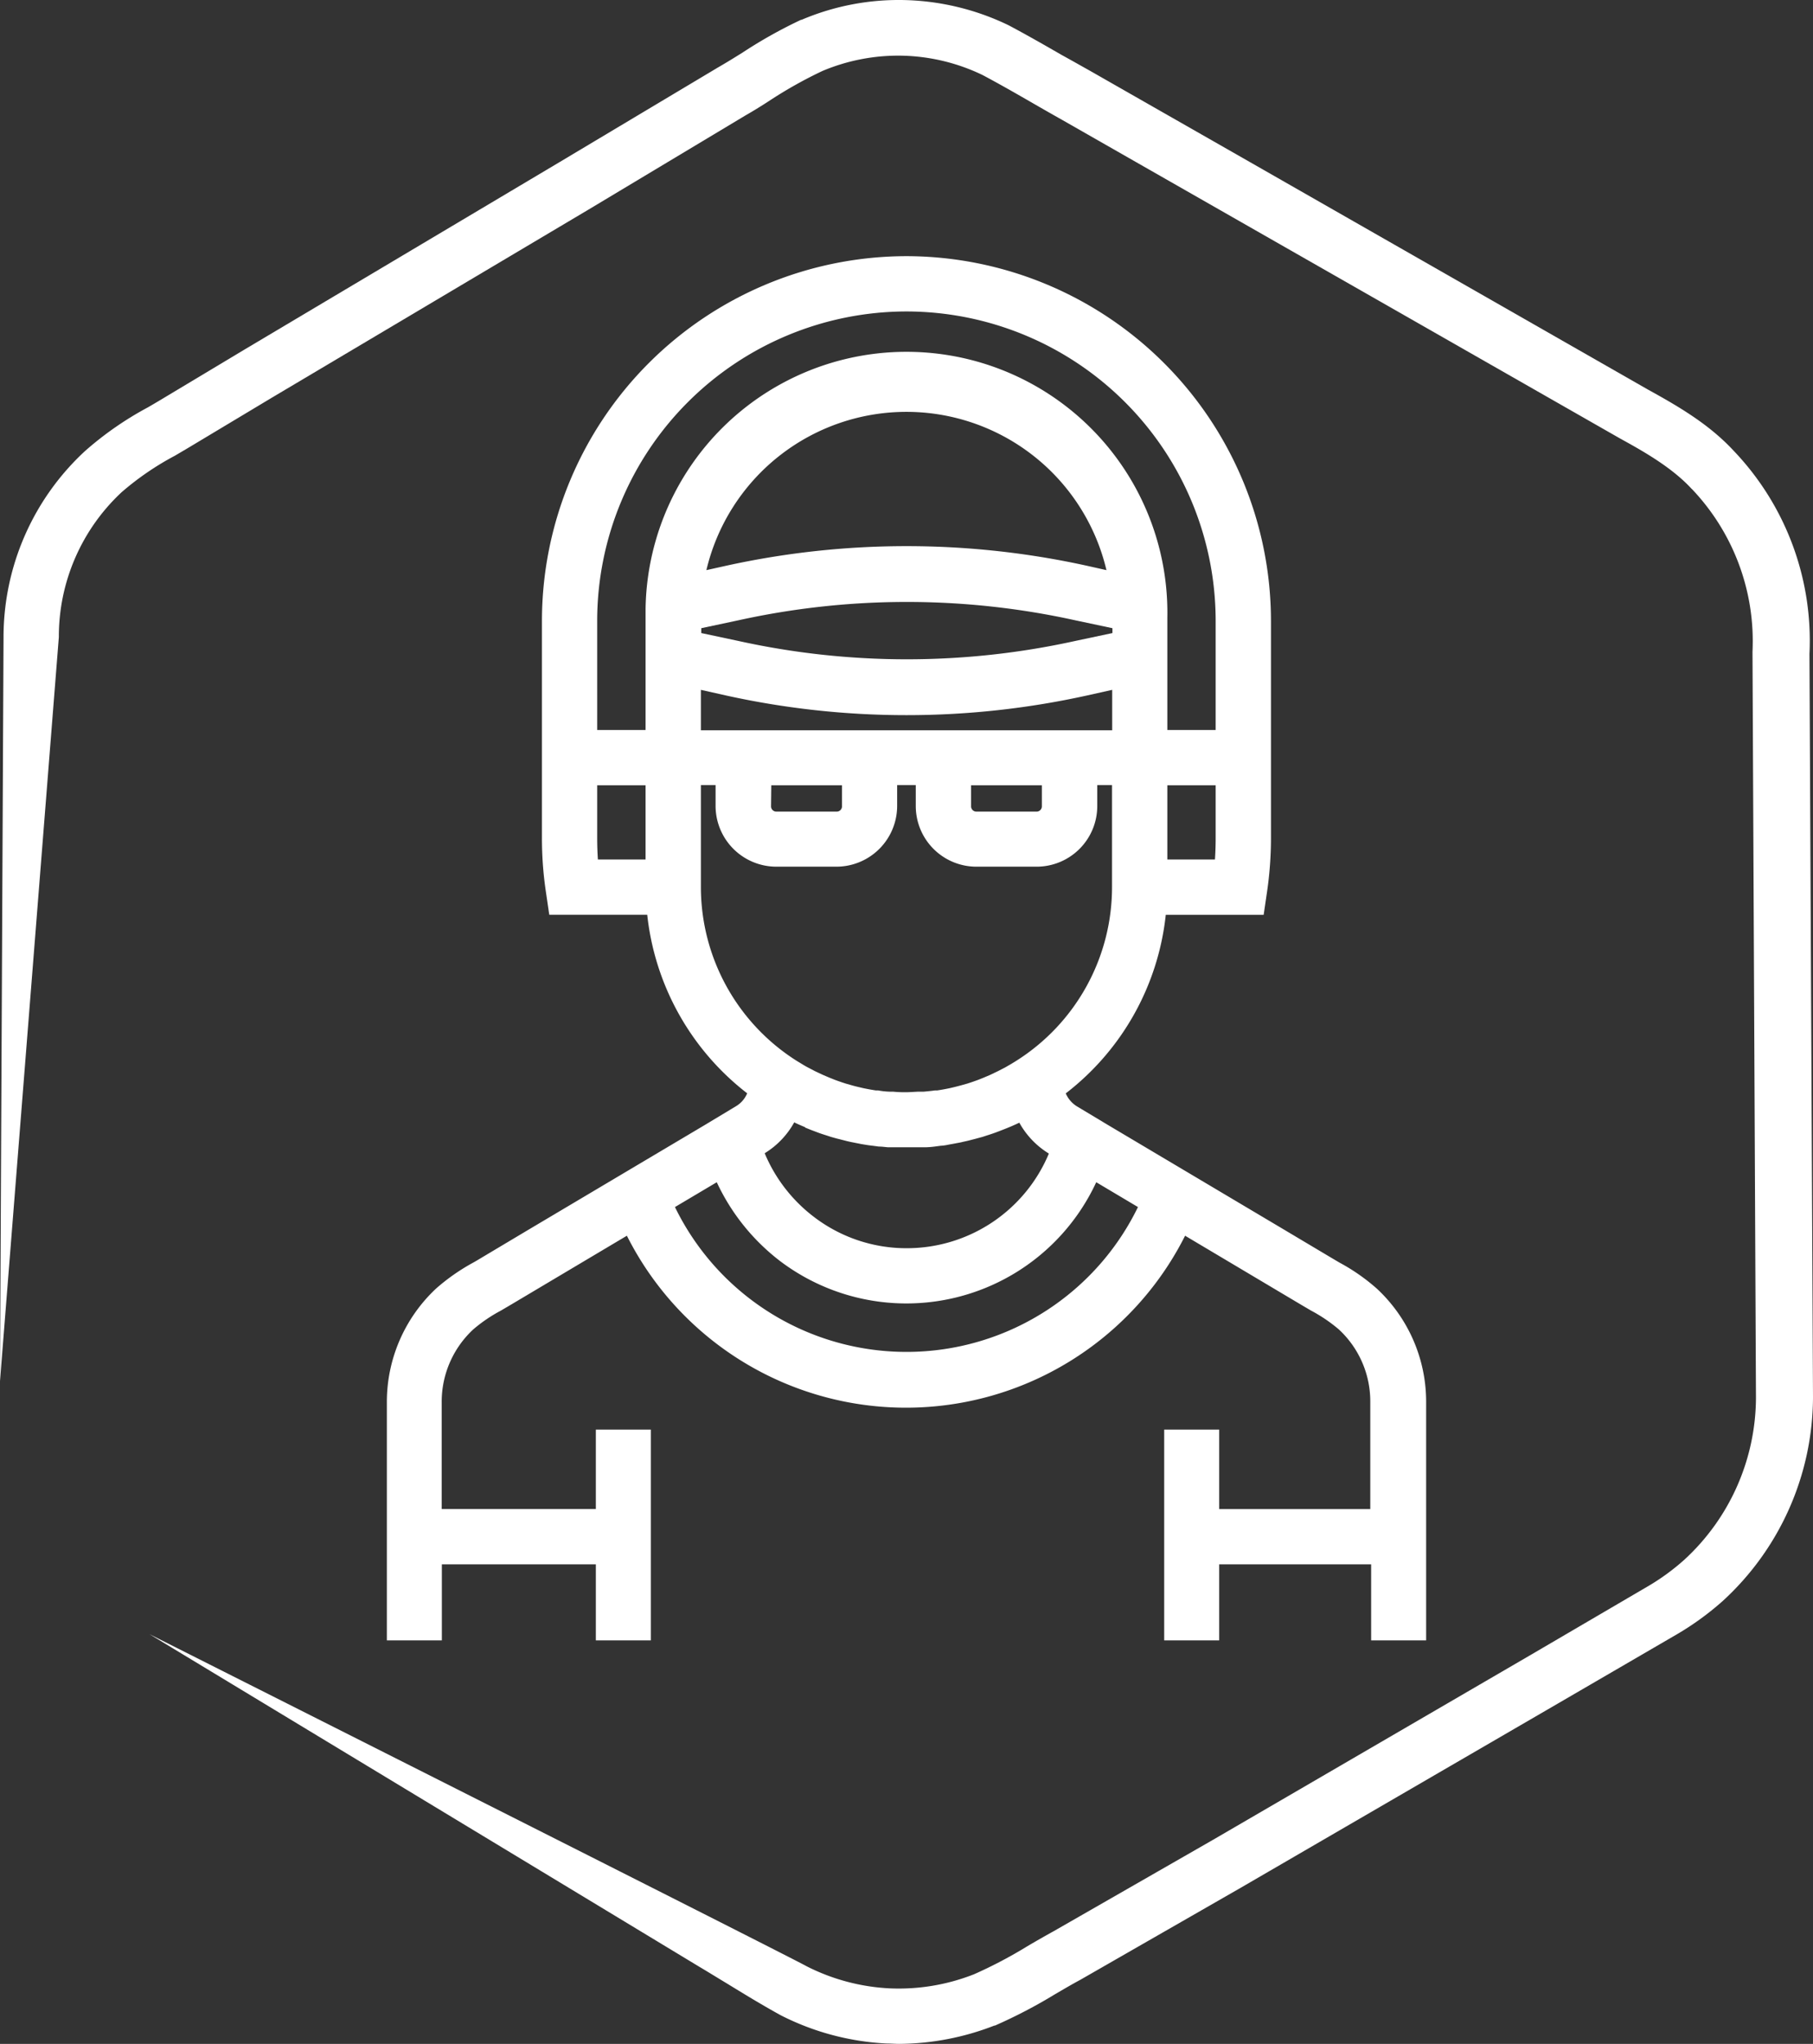
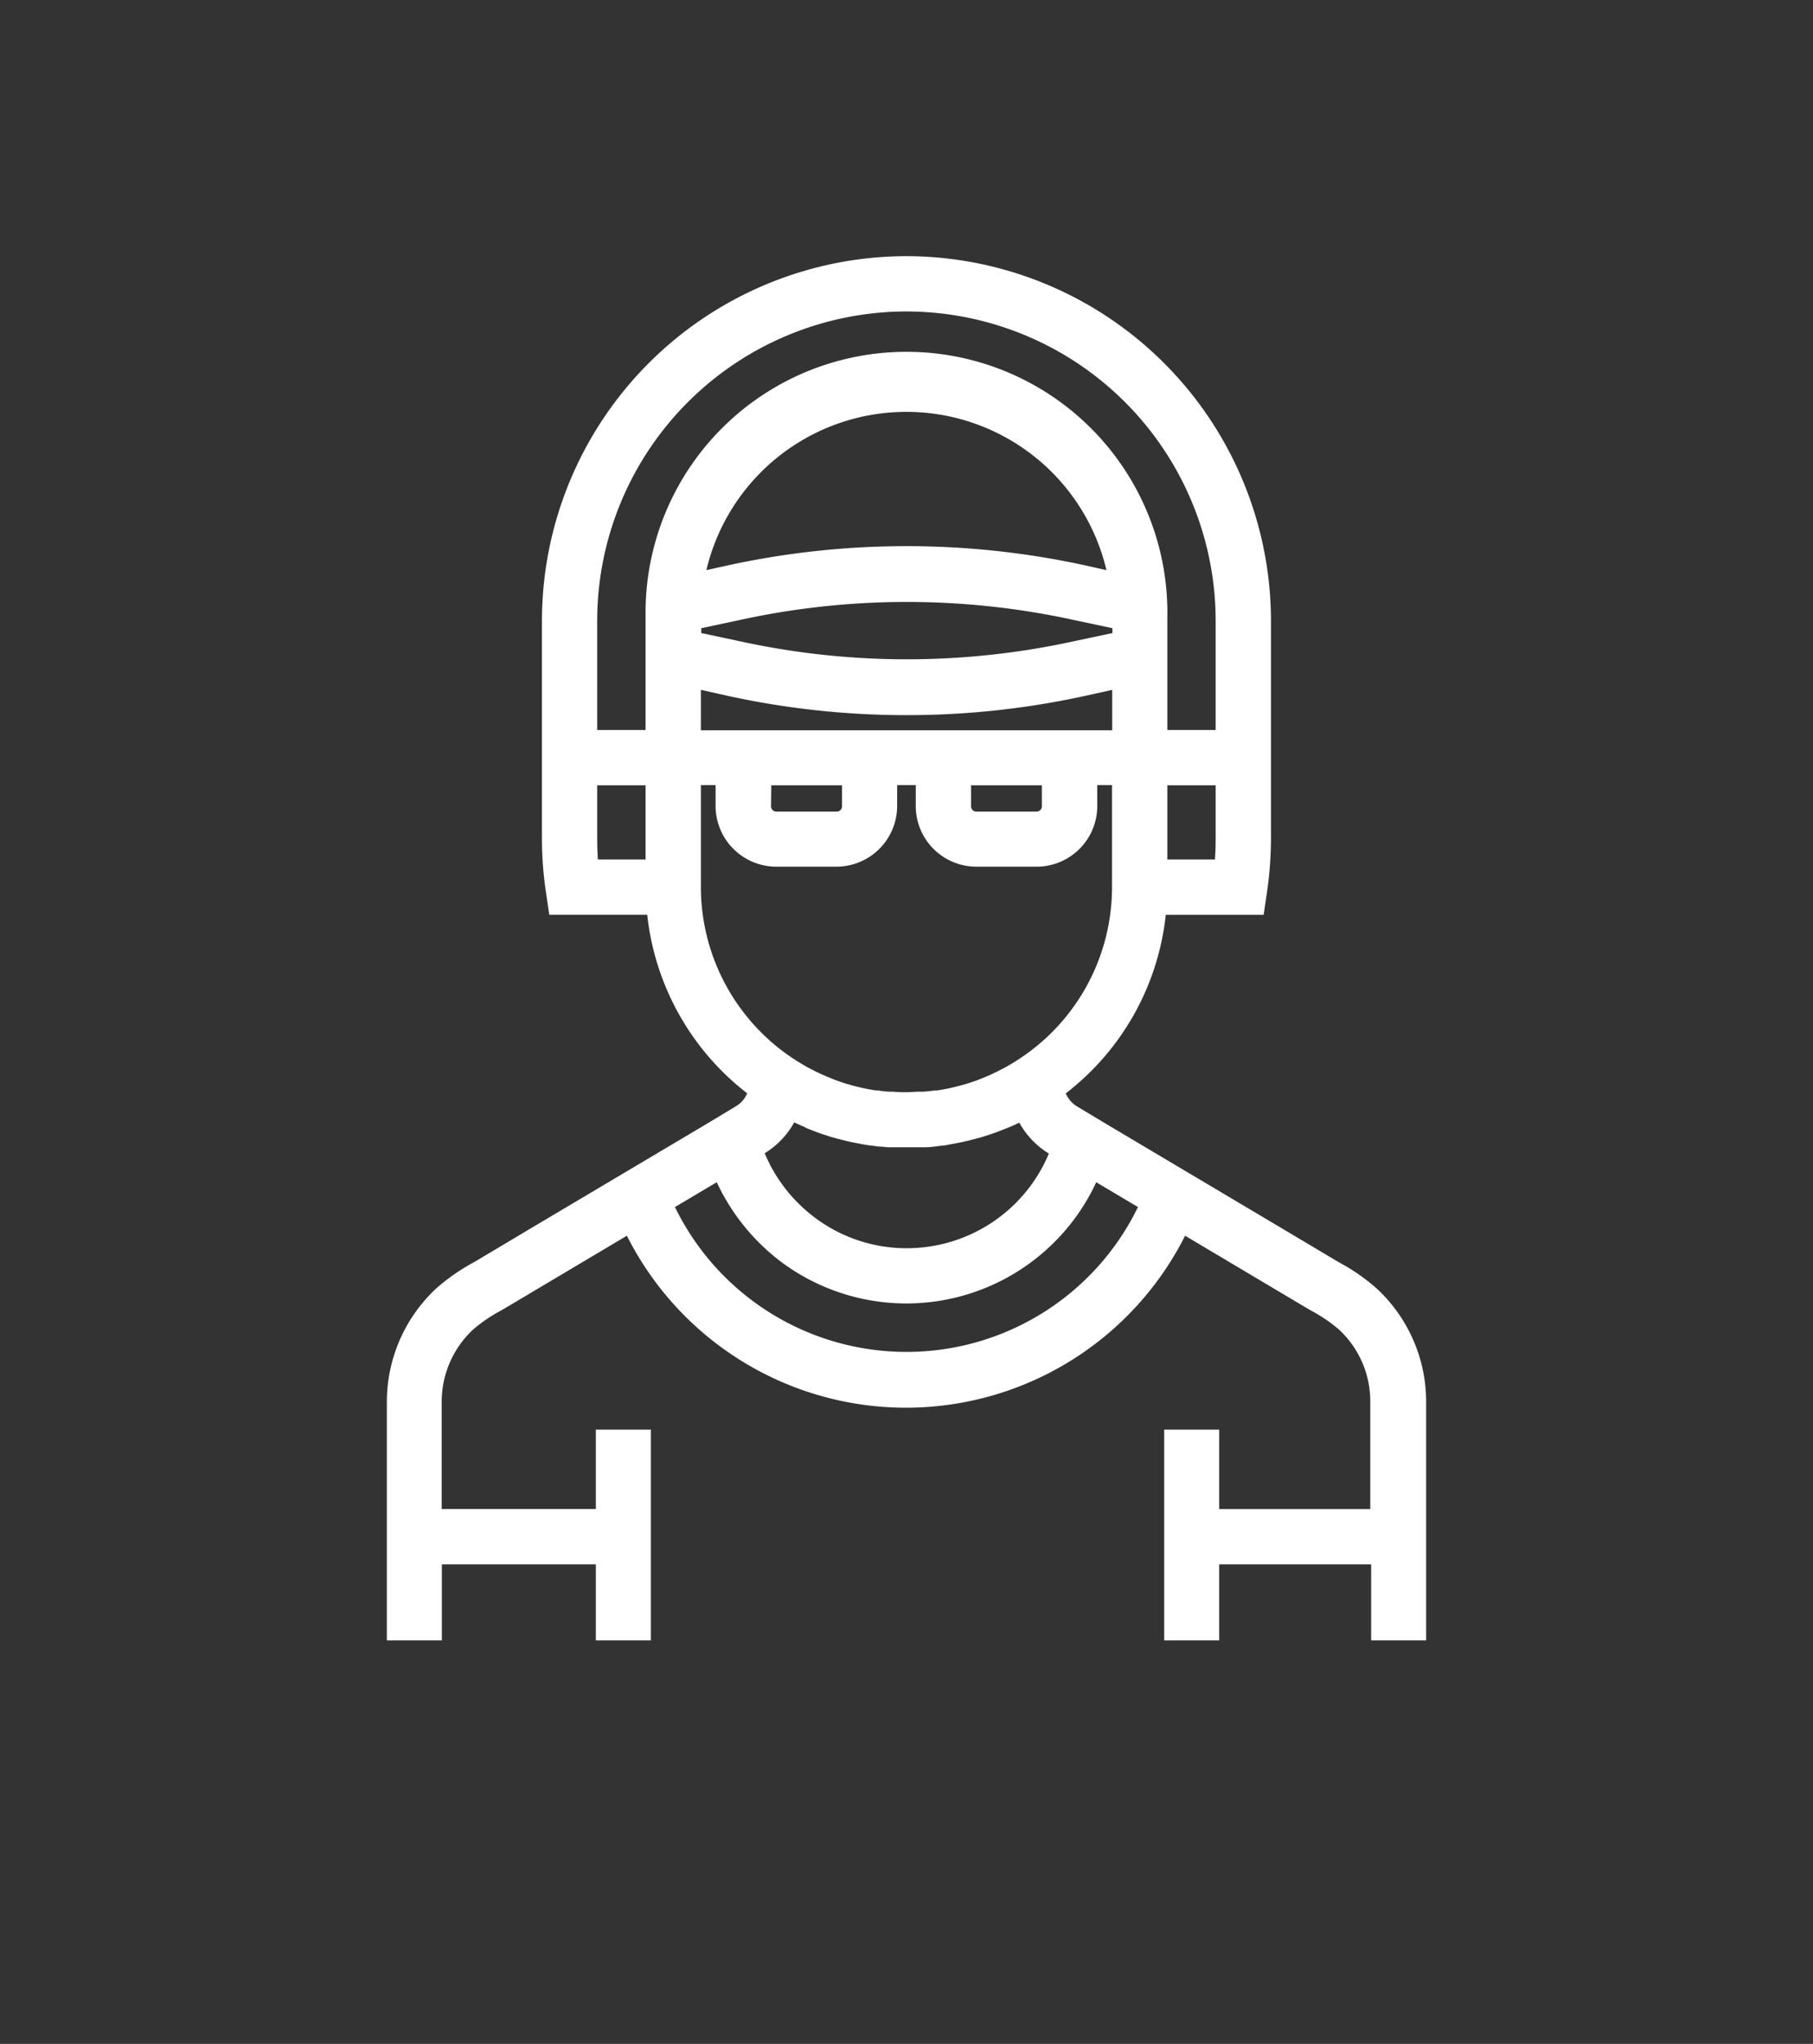
<svg xmlns="http://www.w3.org/2000/svg" id="Слой_1" data-name="Слой 1" viewBox="0 0 230.76 260.19">
  <rect x="0" y="0" width="230.76" height="260.19" fill="#333333" stroke="none" />
  <defs>
    <style>.cls-1{fill:#fff;}</style>
  </defs>
-   <path class="cls-1" d="M261.93,97.52a35,35,0,0,0-9.66-25.87c-3.1-3.34-6.91-5.58-10.87-7.76l-50.73-29L170.37,23.3h0c-1.2-.67-2.41-1.36-3.58-2-2.15-1.24-4.38-2.52-6.73-3.77l-.14-.07a32.12,32.12,0,0,0-13.09-3.17,31.55,31.55,0,0,0-13.18,2.51h-.07a59.76,59.76,0,0,0-7.49,4.2c-1.06.66-2.06,1.28-3.09,1.87l-20.08,12L62.72,58.79l-10,6h0c-.74.45-1.49.89-2.28,1.35a42.07,42.07,0,0,0-8,5.56A32.26,32.26,0,0,0,32.07,95.36l-.45,94.74,7.49-94.72h0a25.11,25.11,0,0,1,8-18.45h0a36.29,36.29,0,0,1,6.76-4.63c.78-.46,1.59-.93,2.38-1.41l10-6L106.46,41l20-12c1.12-.64,2.2-1.31,3.25-2a55.34,55.34,0,0,1,6.6-3.69,24.86,24.86,0,0,1,10.22-1.94h0a24.81,24.81,0,0,1,10.15,2.46c2.22,1.18,4.38,2.42,6.46,3.62,1.18.68,2.4,1.38,3.63,2.07l71,40.55h0c2.77,1.53,6.57,3.62,9.16,6.44l.1.09a28.1,28.1,0,0,1,7.65,20.65v.11l.44,94.85A28.14,28.14,0,0,1,246,212.84a28.67,28.67,0,0,1-4.65,3.39L226.37,225,186,248.5l-20.24,11.61c-1.16.64-2.29,1.29-3.38,1.93a57.76,57.76,0,0,1-6.79,3.57,26.13,26.13,0,0,1-10.78,1.79h0a26.17,26.17,0,0,1-10.5-2.8c-2.28-1.29-83.67-42.29-83.67-42.29l10,6.05,40,24.2,20,12.1c1.18.7,2.34,1.42,3.47,2.1,2.14,1.31,4.34,2.66,6.76,4l.13.07a33.23,33.23,0,0,0,13.42,3.59c.55,0,1.1.05,1.65.05a33.9,33.9,0,0,0,12.11-2.33h.08a64.78,64.78,0,0,0,7.66-4c1.1-.64,2.13-1.25,3.21-1.83l20.37-11.69,40.43-23.49,15.16-8.82a36.42,36.42,0,0,0,5.8-4.22,35.33,35.33,0,0,0,11.49-25.91Z" transform="translate(-31.62 -14.28)" />
  <path class="cls-1" d="M125.27,155.12l-3.85,2.32L98.81,170.87l-5.65,3.37h0c-.4.24-.81.49-1.25.74a25.89,25.89,0,0,0-4.78,3.33,19.76,19.76,0,0,0-6.27,14.44V223.1h7v-9.68h19.6v9.68h7V196.27h-7v10.11H87.84V192.76h0a12.56,12.56,0,0,1,4-9.23h0a19.19,19.19,0,0,1,3.52-2.4l1.36-.8,5.63-3.35,9.06-5.39a39.77,39.77,0,0,0,71.05,0l9.06,5.39,5.63,3.35,1.36.8a19.65,19.65,0,0,1,3.52,2.39h0a12.48,12.48,0,0,1,4,9.23v13.64H186.8V196.27h-7V223.1h7v-9.68h19.34v9.68h7V192.77a19.66,19.66,0,0,0-6.27-14.44,25.1,25.1,0,0,0-4.78-3.33l-1.25-.74-5.69-3.39-22.58-13.42-3.88-2.33a3.62,3.62,0,0,1-1.42-1.65A33.12,33.12,0,0,0,180,130.74h12.46l.44-3a47.4,47.4,0,0,0,.49-6.73V93.3A46.47,46.47,0,0,0,147,46.89h0A46.45,46.45,0,0,0,100.6,93.3V121a46,46,0,0,0,.49,6.73l.44,3H114a33.22,33.22,0,0,0,12.72,22.73A3.45,3.45,0,0,1,125.27,155.12Zm40.41,25.41a32.76,32.76,0,0,1-45.59-8.22,32.42,32.42,0,0,1-2.56-4.37l5.32-3.16a27,27,0,0,0,8.09,10.06,26.64,26.64,0,0,0,40.21-10.06l5.31,3.16A32.73,32.73,0,0,1,165.68,180.53Zm20.58-56.83H180.2v-9.45h6.15V121Q186.35,122.35,186.26,123.7ZM147,53.93A39.4,39.4,0,0,1,186.35,93.3v13.91H180.2V92.89a33.21,33.21,0,1,0-66.41-1.15c0,.38,0,.77,0,1.15v14.32h-6.16V93.3A39.41,39.41,0,0,1,147,53.93Zm8.23,60.32h9v2.67a.67.67,0,0,1-.66.68H155.9a.67.67,0,0,1-.68-.66v-2.69Zm-7-7h-27.4V102.1l3.17.71a106.48,106.48,0,0,0,23,2.51,106.48,106.48,0,0,0,23-2.51l3.18-.71v5.15h-25Zm-18.44,7h9v2.67a.67.67,0,0,1-.68.68h-7.67a.67.67,0,0,1-.68-.68Zm-8.91-20,4.7-1a99.57,99.57,0,0,1,42.92,0l4.71,1v.62l-4.71,1a99.57,99.57,0,0,1-42.92,0l-4.7-1ZM170,86.31a106.84,106.84,0,0,0-46,0l-2.47.55a26.16,26.16,0,0,1,50.92,0ZM107.63,121v-6.75h6.16v9.45h-6.07Q107.63,122.35,107.63,121Zm13.2,6.22v-13h1.87v2.67a7.74,7.74,0,0,0,7.72,7.72h7.67a7.74,7.74,0,0,0,7.72-7.72v-2.67h2.37v2.67a7.72,7.72,0,0,0,7.72,7.72h7.66a7.72,7.72,0,0,0,7.72-7.72h0v-2.67h1.88v13a26.15,26.15,0,0,1-12.23,22.13l-.6.37-.78.45-.89.46-1,.48-.82.35-.7.28c-.46.17-.92.33-1.39.48l-.53.15q-.57.16-1.14.3l-.55.13c-.53.11-1.06.21-1.6.29h-.29c-.48.07-1,.12-1.44.16h-.47c-.57,0-1.15.07-1.73.07a14.05,14.05,0,0,1-1.72-.07h-.47a9.47,9.47,0,0,1-1.44-.16h-.29c-.54-.08-1.07-.18-1.6-.29l-.55-.13q-.57-.13-1.14-.3l-.53-.15c-.47-.15-.93-.31-1.39-.48l-.7-.28-.82-.35-1-.47-.9-.47c-.27-.14-.52-.29-.78-.45l-.61-.37A26.19,26.19,0,0,1,120.83,127.22Zm13.25,30.59c.4.17.8.33,1.21.48l.42.16c.35.13.71.25,1.07.36l.61.2c.32.09.65.19,1,.27l.74.19q.45.12.9.21l.86.17q.42.09.84.15c.32.06.65.1,1,.14l.75.1c.38,0,.77.06,1.16.09h.61c.59,0,1.18,0,1.78,0s1.2,0,1.79,0h.61a11.13,11.13,0,0,0,1.15-.09l.75-.1a5.87,5.87,0,0,0,1-.14l.83-.15c.28-.06.58-.1.86-.17s.61-.13.91-.21l.74-.19,1-.27.61-.2c.36-.11.71-.23,1.07-.36l.42-.16c.87-.33,1.74-.68,2.59-1.09a10.66,10.66,0,0,0,3.76,3.93A19.59,19.59,0,0,1,147,173.18a19.37,19.37,0,0,1-11.8-4,19.73,19.73,0,0,1-6.25-8.09,10.66,10.66,0,0,0,3.76-3.93c.45.22.91.42,1.38.61Z" transform="translate(-31.62 -14.28)" />
</svg>